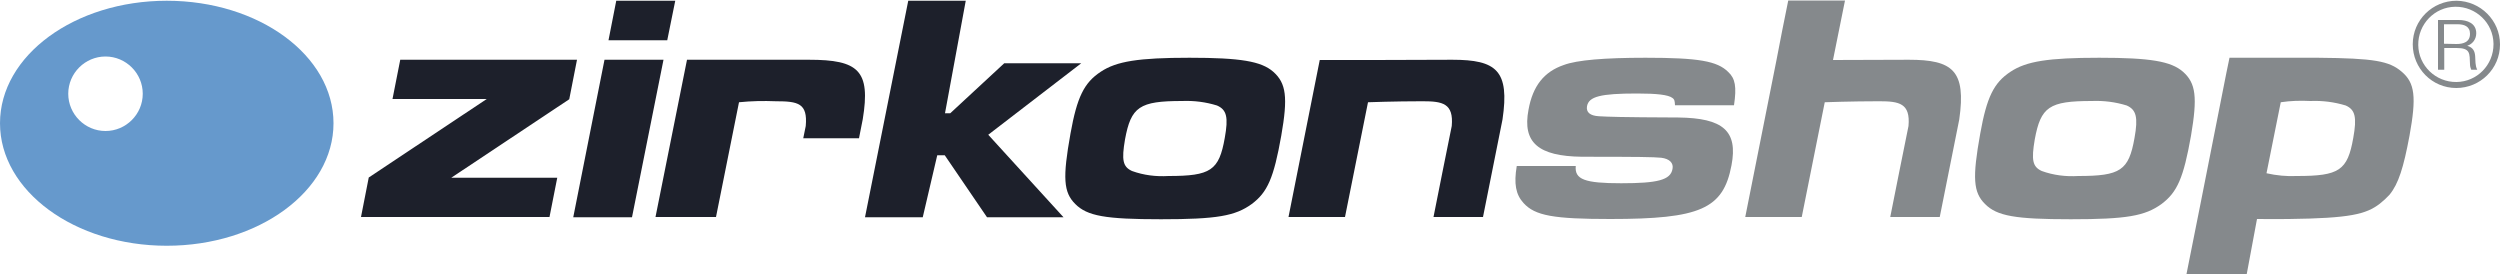
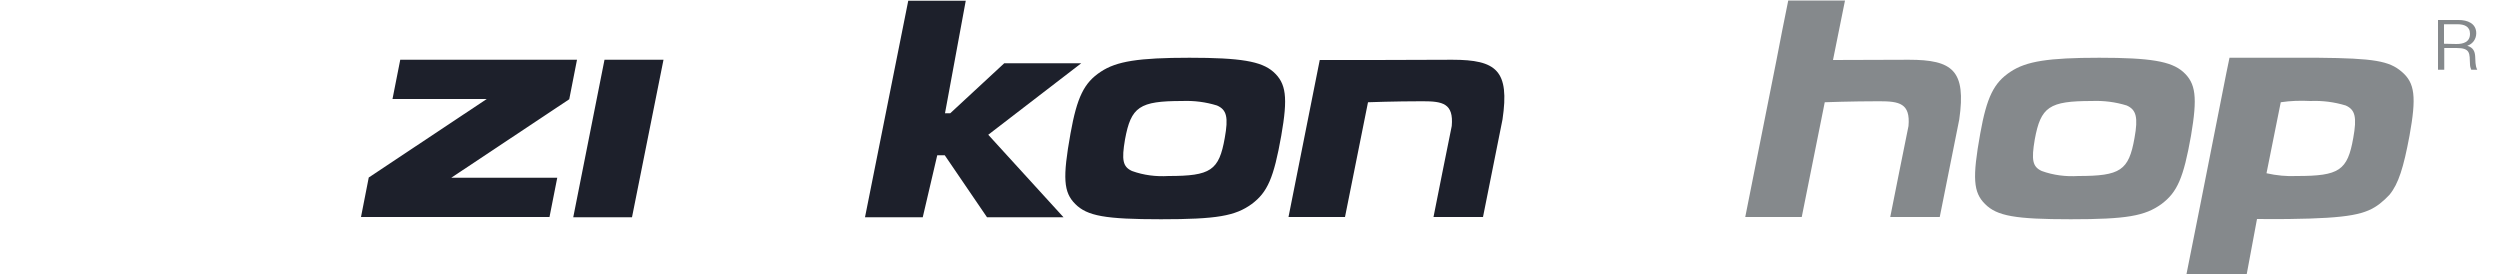
<svg xmlns="http://www.w3.org/2000/svg" version="1.1" id="Ebene_1" x="0px" y="0px" viewBox="0 0 1000 110" style="enable-background:new 0 0 1000 110;" xml:space="preserve">
  <style type="text/css">
	.st0{fill:#6699CC;}
	.st1{fill:#85898C;}
	.st2{fill:#1D202B;}
</style>
-   <path id="Pfad_772" class="st0" d="M66.7,0.3C29.9,0.3,0,22.2,0,49.3s29.9,49,66.7,49s66.7-21.9,66.7-49S103.6,0.3,66.7,0.3z   M42.2,52.4c-8.2,0-14.9-6.7-14.9-14.9c0-8.2,6.7-14.9,14.9-14.9s14.9,6.7,14.9,14.9c0,0,0,0,0,0C57.1,45.7,50.4,52.4,42.2,52.4z" />
  <g>
-     <path class="st1" d="M982.6,0.3c-9.6,0-17.5,7.7-17.5,17.4c0,9.6,7.7,17.5,17.4,17.5c9.6,0,17.5-7.7,17.5-17.4c0,0,0,0,0-0.1   C1000,8.2,992.2,0.4,982.6,0.3z M982.6,32.8c-8.3,0.1-15.2-6.5-15.3-14.8c-0.1-8.3,6.5-15.2,14.8-15.3c8.3-0.1,15.2,6.5,15.3,14.8   c0,0.1,0,0.2,0,0.2C997.4,26,990.8,32.7,982.6,32.8z" />
    <path class="st1" d="M986.9,18.3L986.9,18.3c2.2-0.7,3.6-2.7,3.6-5c0-4-3.6-5.3-7-5.3h-8.3v19.9h2.5v-8.7h4.9   c5.7,0,5.2,2.2,5.4,6.5c0,0.8,0.2,1.5,0.5,2.2h2.4C989.1,24.5,991.8,19.8,986.9,18.3z M977.6,17.5V9.7h5.4c2.6,0,5,0.8,5,3.8   c0,3.3-2.6,4.1-5.4,4.1L977.6,17.5z" />
    <path class="st1" d="M960.7,28.7L960.7,28.7c-5-4.3-11-5.4-33.5-5.6c-2.9,0-7,0-11.8,0h-23.6l-1.3,6.3l-10.1,51.1l-5.8,29.1h24.1   l4.1-22c5.4,0.1,9.8,0,12.8,0c24.4-0.3,30.8-1.9,36.3-6.1c1.4-1.1,2.7-2.3,3.9-3.6c3.6-4.4,5.6-10.8,8-23.6   C966.6,38.8,966,33.2,960.7,28.7z M941.3,55.2L941.3,55.2c-2.3,13-5.6,15.2-22.5,15.2c-4.1,0.2-8.2-0.2-12.2-1.1l5.7-28.4   c3.9-0.6,7.9-0.7,11.9-0.5c4.8-0.2,9.5,0.4,14.1,1.8C942.1,43.9,942.8,46.9,941.3,55.2z" />
    <path class="st1" d="M873.2,28.7L873.2,28.7c-4.8-4.2-13.1-5.6-33.5-5.6c-20.4,0-29.2,1.4-35.5,5.6c-6.7,4.4-9.5,10.2-12.1,24.7   c-3.2,17.8-2.8,23.5,1.9,28.2c4.8,4.8,12,6.1,34.3,6.1c22.3,0,29.7-1.3,36.3-6.1c6.3-4.7,8.8-10.4,11.8-27.3   C879,38.9,878.4,33.3,873.2,28.7z M853.8,55.2L853.8,55.2c-2.3,13-5.6,15.2-22.5,15.2c-5,0.3-9.9-0.3-14.6-2   c-3.7-1.7-4.2-4.4-2.8-12.6c2.4-13.1,5.8-15.4,22.8-15.4c4.8-0.2,9.5,0.4,14,1.8C854.5,43.9,855.3,46.9,853.8,55.2z" />
    <path class="st1" d="M763.5,23.9c-9.3,0-27,0.1-30.3,0.1l4.8-23.8h-22.7c-1.6,7.9-3.2,15.8-4.7,23.8l-12.5,62.8h22.6l9.2-45.9   c0,0,10.7-0.4,21.8-0.4c8,0,12.5,0.8,11.7,9.9c-0.1,0.6-7.3,36-7.3,36.4h19.8l7.8-39l0,0C786.5,28.2,781.1,23.9,763.5,23.9z" />
-     <path class="st1" d="M691.3,28.8L691.3,28.8c-4.4-4.4-11.9-5.7-33.1-5.7c-16.3,0-27.4,0.9-32.7,2.9c-7.9,2.7-12.4,8.4-14.1,17.9   c-2.5,13.1,3.9,18.6,21.4,18.8c22.9,0,28.6,0.1,31.7,0.4c3.3,0.4,5,2.1,4.5,4.5c-0.8,4.4-5.9,5.7-20.5,5.7   c-14.6,0-18.7-1.5-18.2-6.9h-23.6c-1.2,7.1-0.4,11.4,2.7,14.8c4.6,5.1,12.1,6.4,34.7,6.4c36,0,45.2-4,48.5-21.5   c2.6-13.7-3.3-18.9-21.3-19.1c-23.9-0.1-27.9-0.3-31.7-0.5c-3.6-0.2-5.2-1.6-4.8-4c0.7-3.9,5.4-5.1,20-5.1c7.9,0,12.5,0.5,14.2,1.8   c0.7,0.5,0.9,0.9,1,2.9h23.6C694.7,34.7,694.1,31.4,691.3,28.8z" />
  </g>
  <g>
    <path class="st2" d="M580.9,23.9c-10.2,0-30.8,0.1-30.8,0.1h-22.2l-12.5,62.8H538l9.2-45.9c0,0,10.7-0.4,21.8-0.4   c8,0,12.5,0.8,11.7,9.9c-0.1,0.6-7.3,36-7.3,36.4h19.8l7.8-39l0,0C603.9,28.2,598.6,23.9,580.9,23.9z" />
    <path class="st2" d="M509.3,28.7L509.3,28.7c-4.8-4.2-13.1-5.6-33.5-5.6s-29.2,1.4-35.5,5.6c-6.7,4.4-9.5,10.2-12.1,24.7   c-3.2,17.8-2.8,23.5,1.9,28.2c4.8,4.8,12,6.1,34.3,6.1c22.3,0,29.7-1.3,36.3-6.1c6.3-4.7,8.8-10.4,11.8-27.3   C515.2,38.9,514.5,33.3,509.3,28.7z M489.9,55.2L489.9,55.2c-2.3,13-5.6,15.2-22.5,15.2c-5,0.3-9.9-0.3-14.6-2   c-3.7-1.7-4.2-4.4-2.8-12.6c2.4-13.1,5.8-15.4,22.8-15.4c4.8-0.2,9.5,0.4,14,1.8C490.7,43.9,491.4,46.9,489.9,55.2z" />
    <polygon class="st2" points="432.5,25.3 401.7,25.3 380.1,45.3 378,45.3 386.3,0.3 363.3,0.3 346,86.9 369.1,86.9 374.9,62.1    377.9,62.1 394.8,86.9 425.4,86.9 395.3,53.9  " />
-     <path class="st2" d="M323.6,23.9h-48.8l-12.6,62.9h24.2l9.2-45.9c4.9-0.5,9.8-0.6,14.7-0.4c9,0,12.8,0.8,12,9.9c0,0.1-0.4,2-1,4.9   h22.3l1.5-7.6l0,0C348.3,28.2,343.4,23.9,323.6,23.9z" />
    <polygon class="st2" points="241.8,23.9 229.3,86.9 252.8,86.9 265.4,23.9  " />
-     <polygon class="st2" points="270.1,0.3 246.5,0.3 243.4,16.1 266.9,16.1  " />
    <polygon class="st2" points="230.8,23.9 160.1,23.9 157,39.6 194.7,39.6 147.5,71 144.4,86.8 219.8,86.8 222.9,71.1 180.5,71.1    227.7,39.7  " />
  </g>
</svg>